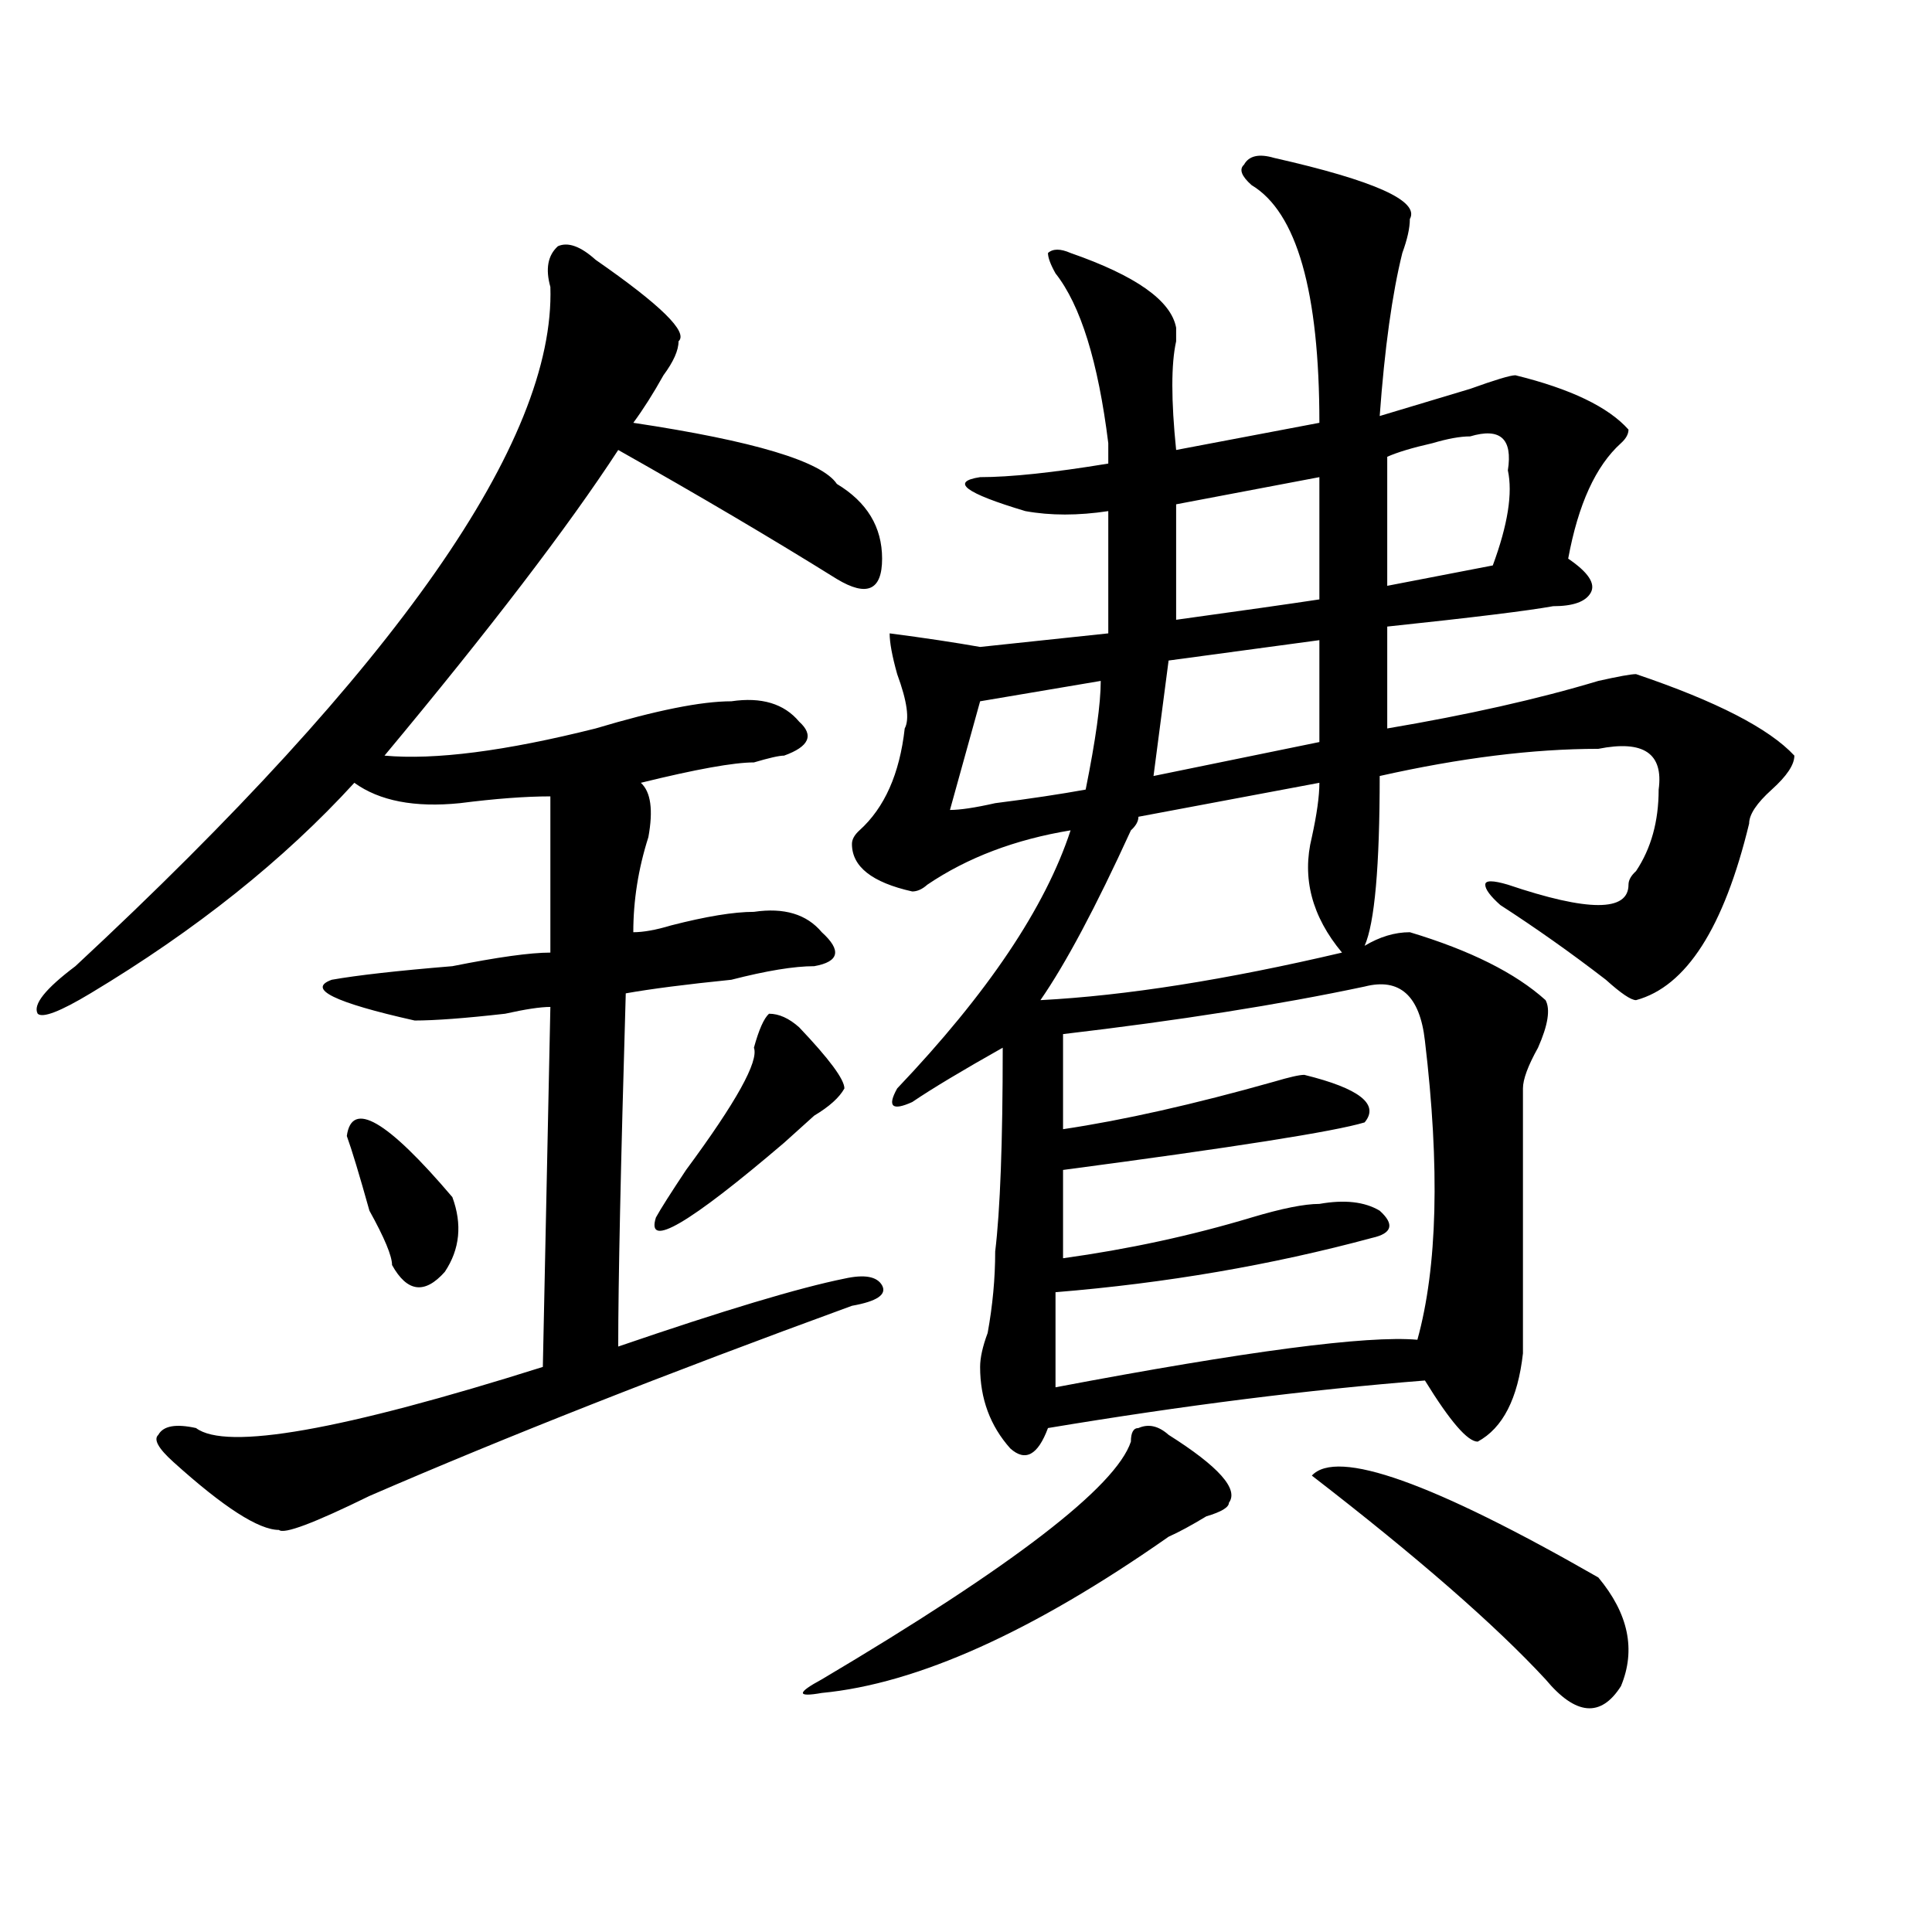
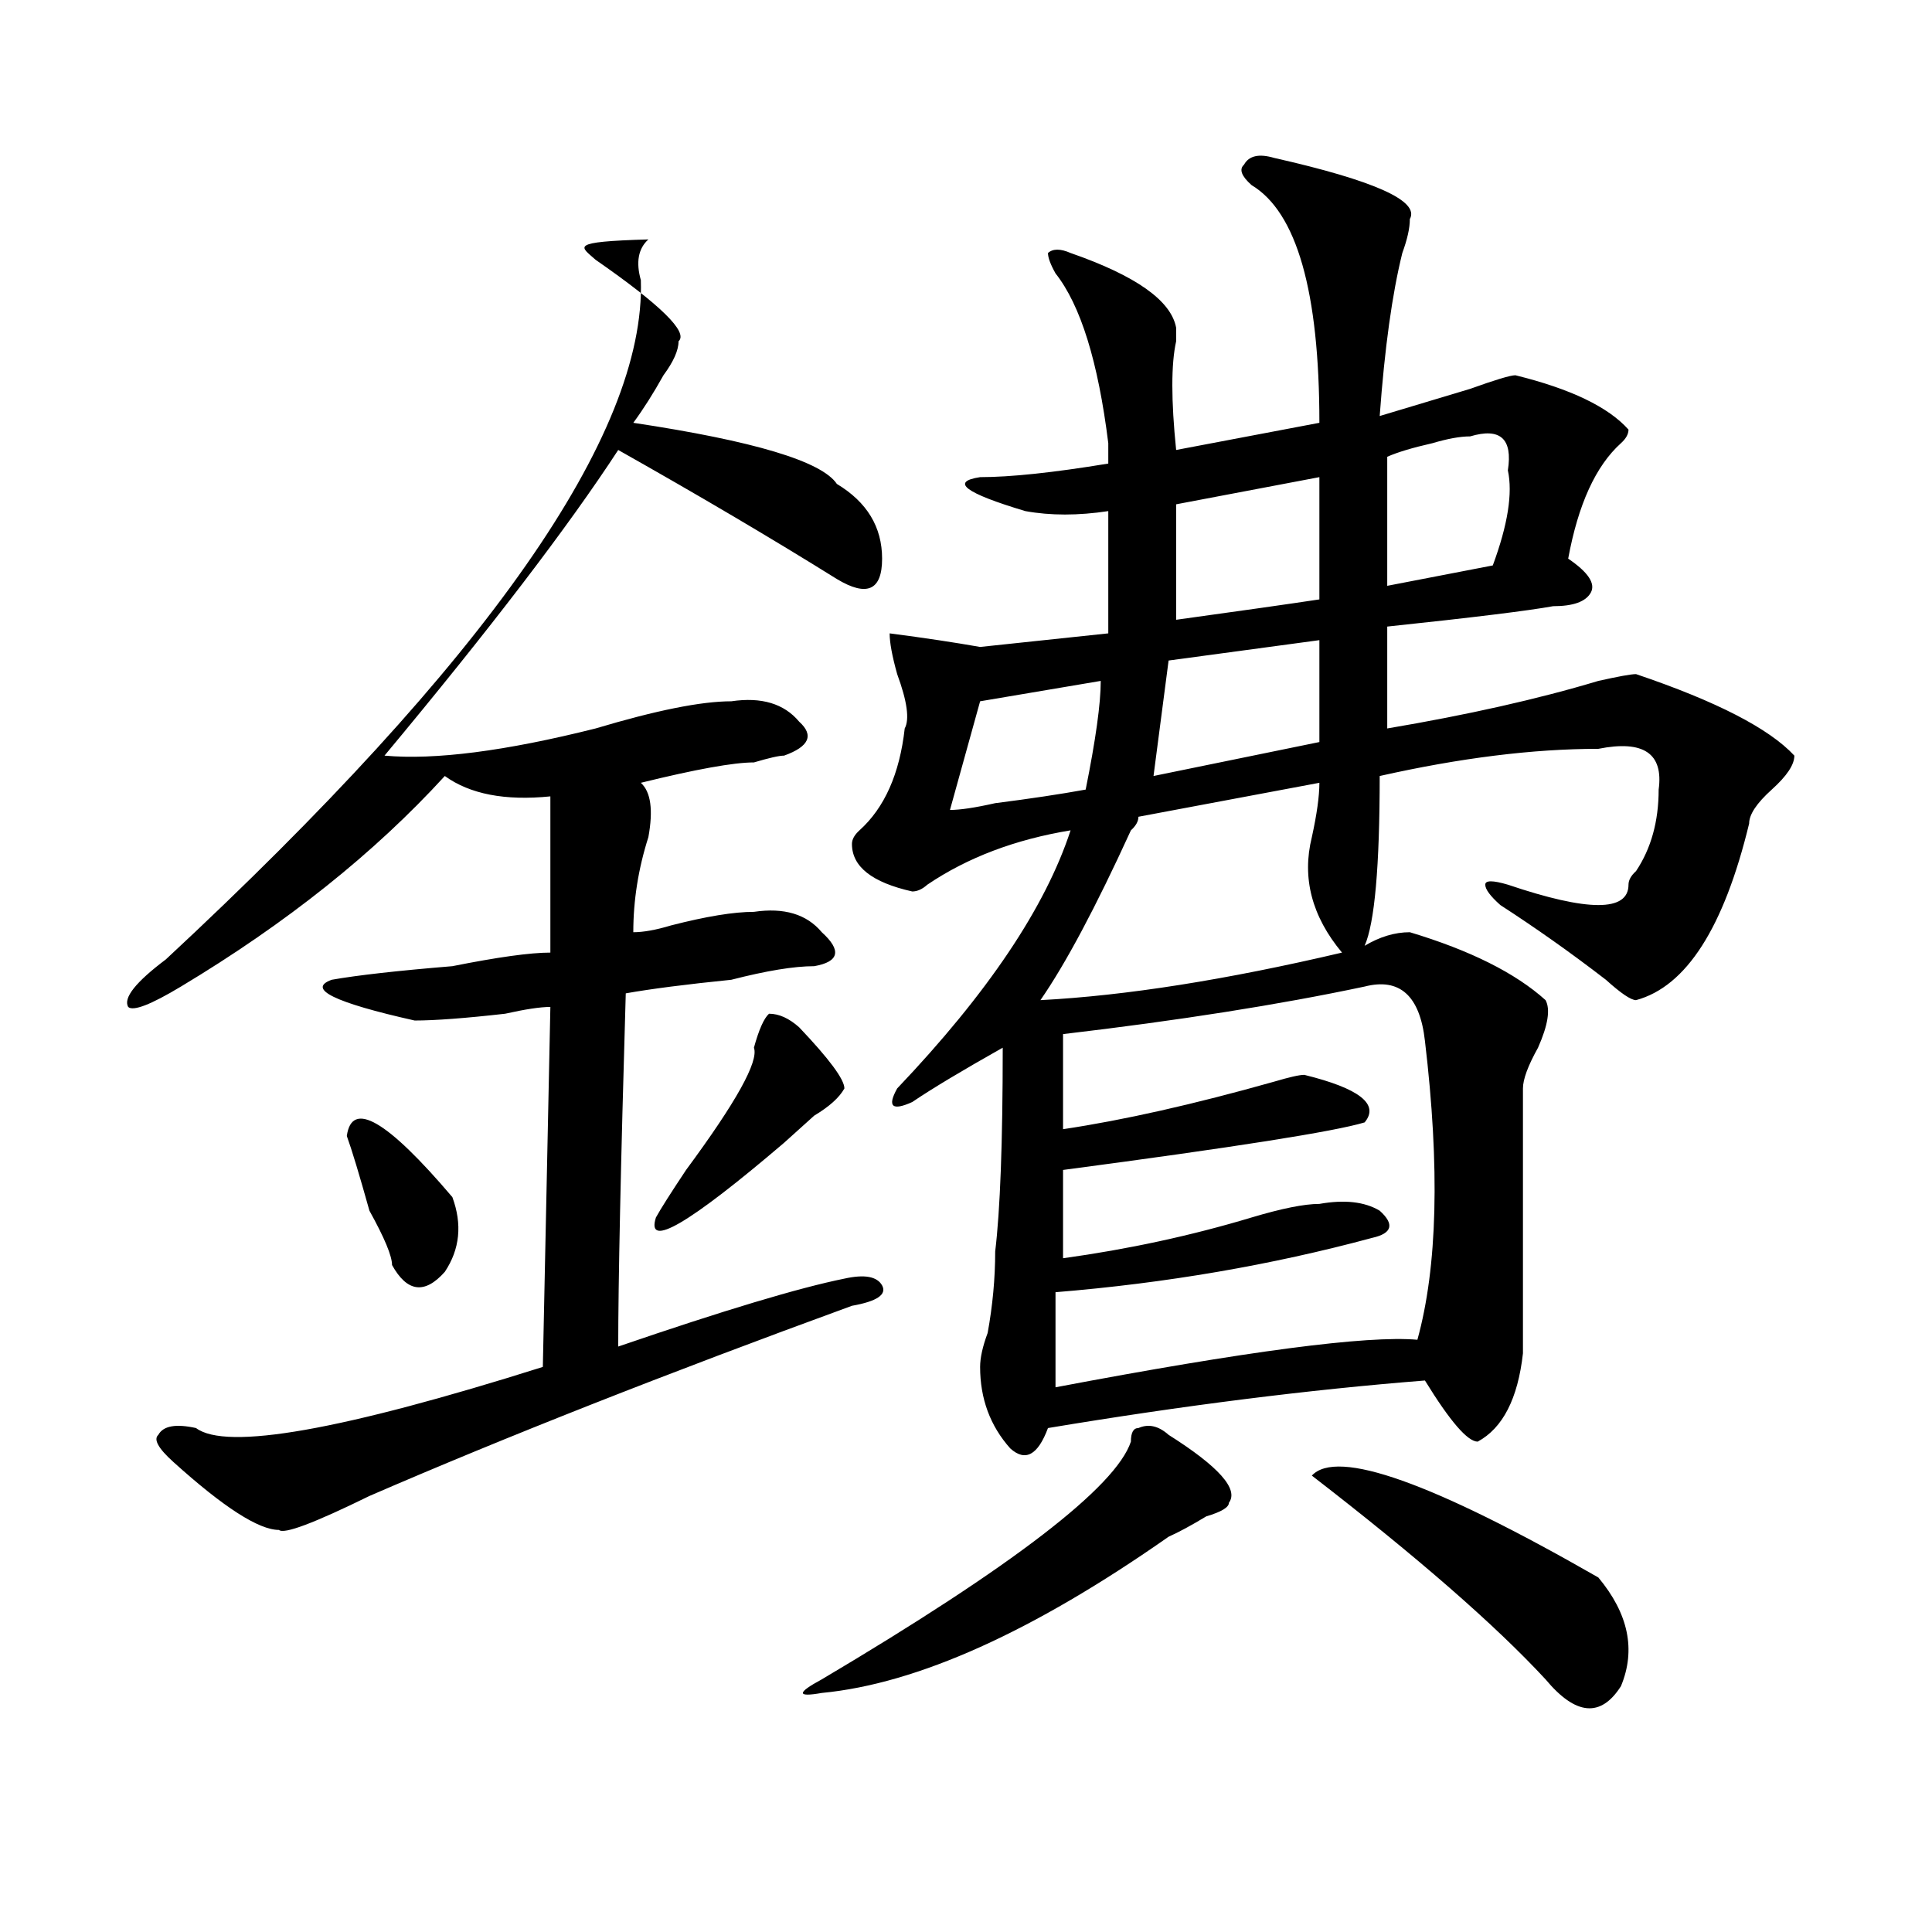
<svg xmlns="http://www.w3.org/2000/svg" version="1.1" id="图层_1" x="0px" y="0px" width="1000px" height="1000px" viewBox="0 0 1000 1000" enable-background="new 0 0 1000 1000" xml:space="preserve">
-   <path d="M308.286,134.469c33.78,23.456,48.109,37.519,42.926,42.188c0,4.725-2.622,10.547-7.805,17.578  c-5.244,9.394-10.427,17.578-15.609,24.609c62.438,9.394,97.559,19.94,105.363,31.641c15.609,9.394,23.414,22.303,23.414,38.672  c0,16.425-7.805,19.94-23.414,10.547c-33.841-21.094-71.584-43.341-113.168-66.797c-26.036,39.881-66.34,92.615-120.973,158.203  c25.975,2.362,62.438-2.307,109.266-14.063c31.219-9.338,54.633-14.063,70.242-14.063c15.609-2.307,27.316,1.209,35.121,10.547  c7.805,7.031,5.183,12.909-7.805,17.578c-2.622,0-7.805,1.209-15.609,3.516c-10.427,0-29.938,3.516-58.535,10.547  c5.183,4.725,6.463,14.063,3.902,28.125c-5.244,16.425-7.805,32.85-7.805,49.219c5.183,0,11.707-1.153,19.512-3.516  c18.17-4.669,32.499-7.031,42.926-7.031c15.609-2.307,27.316,1.209,35.121,10.547c10.365,9.394,9.085,15.271-3.902,17.578  c-10.427,0-24.756,2.362-42.926,7.031c-23.414,2.362-41.645,4.725-54.633,7.031c-2.622,89.1-3.902,150.019-3.902,182.813  c54.633-18.731,93.656-30.432,117.07-35.156c10.365-2.307,16.89-1.153,19.512,3.516c2.561,4.725-2.622,8.24-15.609,10.547  c-96.278,35.156-179.508,68.006-249.75,98.438c-28.658,14.063-44.267,19.94-46.828,17.578c-10.427,0-28.658-11.7-54.633-35.156  c-7.805-7.031-10.427-11.7-7.805-14.063c2.561-4.669,9.085-5.822,19.512-3.516c15.609,11.756,75.425,1.209,179.508-31.641  l3.902-186.328c-5.244,0-13.049,1.209-23.414,3.516c-20.853,2.362-36.463,3.516-46.828,3.516  c-41.645-9.338-55.974-16.369-42.926-21.094c12.988-2.307,33.78-4.669,62.438-7.031c23.414-4.669,40.304-7.031,50.73-7.031v-80.859  c-13.049,0-28.658,1.209-46.828,3.516c-23.414,2.362-41.645-1.153-54.633-10.547c-36.463,39.881-81.949,76.19-136.582,108.984  c-15.609,9.394-24.756,12.909-27.316,10.547c-2.622-4.669,3.902-12.854,19.512-24.609  c166.459-154.688,248.408-271.856,245.848-351.563c-2.622-9.338-1.342-16.369,3.902-21.094  C293.957,125.131,300.481,127.438,308.286,134.469z M234.141,619.625c5.183,14.063,3.902,26.972-3.902,38.672  c-10.427,11.756-19.512,10.547-27.316-3.516c0-4.669-3.902-14.063-11.707-28.125c-5.244-18.731-9.146-31.641-11.707-38.672  C182.069,569.253,200.301,579.8,234.141,619.625z M413.649,531.734c15.609,16.425,23.414,26.972,23.414,31.641  c-2.622,4.725-7.805,9.394-15.609,14.063c-5.244,4.725-10.427,9.394-15.609,14.063c-49.45,42.188-71.584,55.097-66.34,38.672  c2.561-4.669,7.805-12.854,15.609-24.609c25.975-35.156,37.682-56.25,35.121-63.281c2.561-9.338,5.183-15.216,7.805-17.578  C403.222,524.703,408.405,527.065,413.649,531.734z M604.864,742.672c25.975,16.425,36.402,28.125,31.219,35.156  c0,2.362-3.902,4.725-11.707,7.031c-7.805,4.725-14.329,8.24-19.512,10.547c-70.242,49.219-130.119,76.135-179.508,80.859  c-13.049,2.307-13.049,0,0-7.031c98.839-58.612,152.191-99.591,159.996-123.047c0-4.669,1.281-7.031,3.902-7.031  C594.437,736.85,599.62,738.003,604.864,742.672z M659.497,81.734c52.011,11.756,75.425,22.303,70.242,31.641  c0,4.725-1.342,10.547-3.902,17.578c-5.244,21.094-9.146,49.219-11.707,84.375c15.609-4.669,31.219-9.338,46.828-14.063  c12.988-4.669,20.792-7.031,23.414-7.031c28.597,7.031,48.109,16.425,58.535,28.125c0,2.362-1.342,4.725-3.902,7.031  c-13.049,11.756-22.134,31.641-27.316,59.766c10.365,7.031,14.268,12.909,11.707,17.578c-2.622,4.725-9.146,7.031-19.512,7.031  c-13.049,2.362-41.645,5.878-85.852,10.547v52.734c41.584-7.031,78.047-15.216,109.266-24.609  c10.365-2.307,16.89-3.516,19.512-3.516c41.584,14.063,68.901,28.125,81.949,42.188c0,4.725-3.902,10.547-11.707,17.578  s-11.707,12.909-11.707,17.578c-13.049,53.943-32.56,84.375-58.535,91.406c-2.622,0-7.805-3.516-15.609-10.547  c-18.231-14.063-36.463-26.916-54.633-38.672c-5.244-4.669-7.805-8.185-7.805-10.547c0-2.307,3.902-2.307,11.707,0  c41.584,14.063,62.438,14.063,62.438,0c0-2.307,1.281-4.669,3.902-7.031c7.805-11.7,11.707-25.763,11.707-42.188  c2.561-18.731-7.805-25.763-31.219-21.094c-33.841,0-71.584,4.725-113.168,14.063c0,46.912-2.622,76.19-7.805,87.891  c7.805-4.669,15.609-7.031,23.414-7.031c31.219,9.394,54.633,21.094,70.242,35.156c2.561,4.725,1.281,12.909-3.902,24.609  c-5.244,9.394-7.805,16.425-7.805,21.094c0,35.156,0,80.859,0,137.109c-2.622,23.456-10.427,38.672-23.414,45.703  c-5.244,0-14.329-10.547-27.316-31.641c-59.877,4.725-124.875,12.909-195.117,24.609c-5.244,14.063-11.707,17.578-19.512,10.547  c-10.427-11.7-15.609-25.763-15.609-42.188c0-4.669,1.281-10.547,3.902-17.578c2.561-14.063,3.902-28.125,3.902-42.188  c2.561-21.094,3.902-56.25,3.902-105.469c-20.853,11.756-36.463,21.094-46.828,28.125c-10.427,4.725-13.049,2.362-7.805-7.031  c46.828-49.219,76.705-93.713,89.754-133.594c-28.658,4.725-53.352,14.063-74.145,28.125c-2.622,2.362-5.244,3.516-7.805,3.516  c-20.853-4.669-31.219-12.854-31.219-24.609c0-2.307,1.281-4.669,3.902-7.031c12.988-11.7,20.792-29.278,23.414-52.734  c2.561-4.669,1.281-14.063-3.902-28.125c-2.622-9.338-3.902-16.369-3.902-21.094c18.17,2.362,33.78,4.725,46.828,7.031l66.34-7.031  v-63.281c-15.609,2.362-29.938,2.362-42.926,0c-31.219-9.338-39.023-15.216-23.414-17.578c15.609,0,37.682-2.307,66.34-7.031  c0-2.307,0-5.822,0-10.547c-5.244-42.188-14.329-71.466-27.316-87.891c-2.622-4.669-3.902-8.185-3.902-10.547  c2.561-2.307,6.463-2.307,11.707,0c33.78,11.756,52.011,24.609,54.633,38.672v7.031c-2.622,11.756-2.622,30.487,0,56.25  l74.145-14.063c0-67.95-11.707-108.984-35.121-123.047c-5.244-4.669-6.524-8.185-3.902-10.547  C646.448,80.581,651.692,79.428,659.497,81.734z M569.743,352.438l-62.438,10.547l-15.609,56.25c5.183,0,12.988-1.153,23.414-3.516  c18.17-2.307,33.78-4.669,46.828-7.031C567.121,382.925,569.743,364.193,569.743,352.438z M682.911,405.172l-93.656,17.578  c0,2.362-1.342,4.725-3.902,7.031c-18.231,39.881-33.841,69.159-46.828,87.891c44.206-2.307,96.217-10.547,156.094-24.609  c-15.609-18.731-20.853-38.672-15.609-59.766C681.569,421.597,682.911,412.203,682.911,405.172z M706.325,510.641  c-44.267,9.394-96.278,17.578-156.094,24.609v49.219c31.219-4.669,67.62-12.854,109.266-24.609  c7.805-2.307,12.988-3.516,15.609-3.516c28.597,7.031,39.023,15.271,31.219,24.609c-15.609,4.725-67.681,12.909-156.094,24.609  v45.703c33.78-4.669,66.34-11.7,97.559-21.094c15.609-4.669,27.316-7.031,35.121-7.031c12.988-2.307,23.414-1.153,31.219,3.516  c7.805,7.031,6.463,11.756-3.902,14.063c-52.072,14.063-106.705,23.456-163.898,28.125v49.219  c98.839-18.731,161.277-26.916,187.313-24.609c10.365-37.463,11.707-89.044,3.902-154.688  C734.922,515.365,724.495,505.972,706.325,510.641z M682.911,331.344l-78.047,10.547l-7.805,59.766l85.852-17.578V331.344z   M682.911,246.969l-74.145,14.063v59.766c33.78-4.669,58.535-8.185,74.145-10.547V246.969z M679.008,763.766  c12.988-14.063,62.438,3.516,148.289,52.734c15.609,18.731,19.512,37.463,11.707,56.25c-10.427,16.369-23.414,15.216-39.023-3.516  C773.945,841.109,733.641,805.953,679.008,763.766z M760.958,225.875c-5.244,0-11.707,1.209-19.512,3.516  c-10.427,2.362-18.231,4.725-23.414,7.031v66.797l54.633-10.547c7.805-21.094,10.365-37.463,7.805-49.219  C783.03,227.084,776.567,221.206,760.958,225.875z" />
+   <path d="M308.286,134.469c33.78,23.456,48.109,37.519,42.926,42.188c0,4.725-2.622,10.547-7.805,17.578  c-5.244,9.394-10.427,17.578-15.609,24.609c62.438,9.394,97.559,19.94,105.363,31.641c15.609,9.394,23.414,22.303,23.414,38.672  c0,16.425-7.805,19.94-23.414,10.547c-33.841-21.094-71.584-43.341-113.168-66.797c-26.036,39.881-66.34,92.615-120.973,158.203  c25.975,2.362,62.438-2.307,109.266-14.063c31.219-9.338,54.633-14.063,70.242-14.063c15.609-2.307,27.316,1.209,35.121,10.547  c7.805,7.031,5.183,12.909-7.805,17.578c-2.622,0-7.805,1.209-15.609,3.516c-10.427,0-29.938,3.516-58.535,10.547  c5.183,4.725,6.463,14.063,3.902,28.125c-5.244,16.425-7.805,32.85-7.805,49.219c5.183,0,11.707-1.153,19.512-3.516  c18.17-4.669,32.499-7.031,42.926-7.031c15.609-2.307,27.316,1.209,35.121,10.547c10.365,9.394,9.085,15.271-3.902,17.578  c-10.427,0-24.756,2.362-42.926,7.031c-23.414,2.362-41.645,4.725-54.633,7.031c-2.622,89.1-3.902,150.019-3.902,182.813  c54.633-18.731,93.656-30.432,117.07-35.156c10.365-2.307,16.89-1.153,19.512,3.516c2.561,4.725-2.622,8.24-15.609,10.547  c-96.278,35.156-179.508,68.006-249.75,98.438c-28.658,14.063-44.267,19.94-46.828,17.578c-10.427,0-28.658-11.7-54.633-35.156  c-7.805-7.031-10.427-11.7-7.805-14.063c2.561-4.669,9.085-5.822,19.512-3.516c15.609,11.756,75.425,1.209,179.508-31.641  l3.902-186.328c-5.244,0-13.049,1.209-23.414,3.516c-20.853,2.362-36.463,3.516-46.828,3.516  c-41.645-9.338-55.974-16.369-42.926-21.094c12.988-2.307,33.78-4.669,62.438-7.031c23.414-4.669,40.304-7.031,50.73-7.031v-80.859  c-23.414,2.362-41.645-1.153-54.633-10.547c-36.463,39.881-81.949,76.19-136.582,108.984  c-15.609,9.394-24.756,12.909-27.316,10.547c-2.622-4.669,3.902-12.854,19.512-24.609  c166.459-154.688,248.408-271.856,245.848-351.563c-2.622-9.338-1.342-16.369,3.902-21.094  C293.957,125.131,300.481,127.438,308.286,134.469z M234.141,619.625c5.183,14.063,3.902,26.972-3.902,38.672  c-10.427,11.756-19.512,10.547-27.316-3.516c0-4.669-3.902-14.063-11.707-28.125c-5.244-18.731-9.146-31.641-11.707-38.672  C182.069,569.253,200.301,579.8,234.141,619.625z M413.649,531.734c15.609,16.425,23.414,26.972,23.414,31.641  c-2.622,4.725-7.805,9.394-15.609,14.063c-5.244,4.725-10.427,9.394-15.609,14.063c-49.45,42.188-71.584,55.097-66.34,38.672  c2.561-4.669,7.805-12.854,15.609-24.609c25.975-35.156,37.682-56.25,35.121-63.281c2.561-9.338,5.183-15.216,7.805-17.578  C403.222,524.703,408.405,527.065,413.649,531.734z M604.864,742.672c25.975,16.425,36.402,28.125,31.219,35.156  c0,2.362-3.902,4.725-11.707,7.031c-7.805,4.725-14.329,8.24-19.512,10.547c-70.242,49.219-130.119,76.135-179.508,80.859  c-13.049,2.307-13.049,0,0-7.031c98.839-58.612,152.191-99.591,159.996-123.047c0-4.669,1.281-7.031,3.902-7.031  C594.437,736.85,599.62,738.003,604.864,742.672z M659.497,81.734c52.011,11.756,75.425,22.303,70.242,31.641  c0,4.725-1.342,10.547-3.902,17.578c-5.244,21.094-9.146,49.219-11.707,84.375c15.609-4.669,31.219-9.338,46.828-14.063  c12.988-4.669,20.792-7.031,23.414-7.031c28.597,7.031,48.109,16.425,58.535,28.125c0,2.362-1.342,4.725-3.902,7.031  c-13.049,11.756-22.134,31.641-27.316,59.766c10.365,7.031,14.268,12.909,11.707,17.578c-2.622,4.725-9.146,7.031-19.512,7.031  c-13.049,2.362-41.645,5.878-85.852,10.547v52.734c41.584-7.031,78.047-15.216,109.266-24.609  c10.365-2.307,16.89-3.516,19.512-3.516c41.584,14.063,68.901,28.125,81.949,42.188c0,4.725-3.902,10.547-11.707,17.578  s-11.707,12.909-11.707,17.578c-13.049,53.943-32.56,84.375-58.535,91.406c-2.622,0-7.805-3.516-15.609-10.547  c-18.231-14.063-36.463-26.916-54.633-38.672c-5.244-4.669-7.805-8.185-7.805-10.547c0-2.307,3.902-2.307,11.707,0  c41.584,14.063,62.438,14.063,62.438,0c0-2.307,1.281-4.669,3.902-7.031c7.805-11.7,11.707-25.763,11.707-42.188  c2.561-18.731-7.805-25.763-31.219-21.094c-33.841,0-71.584,4.725-113.168,14.063c0,46.912-2.622,76.19-7.805,87.891  c7.805-4.669,15.609-7.031,23.414-7.031c31.219,9.394,54.633,21.094,70.242,35.156c2.561,4.725,1.281,12.909-3.902,24.609  c-5.244,9.394-7.805,16.425-7.805,21.094c0,35.156,0,80.859,0,137.109c-2.622,23.456-10.427,38.672-23.414,45.703  c-5.244,0-14.329-10.547-27.316-31.641c-59.877,4.725-124.875,12.909-195.117,24.609c-5.244,14.063-11.707,17.578-19.512,10.547  c-10.427-11.7-15.609-25.763-15.609-42.188c0-4.669,1.281-10.547,3.902-17.578c2.561-14.063,3.902-28.125,3.902-42.188  c2.561-21.094,3.902-56.25,3.902-105.469c-20.853,11.756-36.463,21.094-46.828,28.125c-10.427,4.725-13.049,2.362-7.805-7.031  c46.828-49.219,76.705-93.713,89.754-133.594c-28.658,4.725-53.352,14.063-74.145,28.125c-2.622,2.362-5.244,3.516-7.805,3.516  c-20.853-4.669-31.219-12.854-31.219-24.609c0-2.307,1.281-4.669,3.902-7.031c12.988-11.7,20.792-29.278,23.414-52.734  c2.561-4.669,1.281-14.063-3.902-28.125c-2.622-9.338-3.902-16.369-3.902-21.094c18.17,2.362,33.78,4.725,46.828,7.031l66.34-7.031  v-63.281c-15.609,2.362-29.938,2.362-42.926,0c-31.219-9.338-39.023-15.216-23.414-17.578c15.609,0,37.682-2.307,66.34-7.031  c0-2.307,0-5.822,0-10.547c-5.244-42.188-14.329-71.466-27.316-87.891c-2.622-4.669-3.902-8.185-3.902-10.547  c2.561-2.307,6.463-2.307,11.707,0c33.78,11.756,52.011,24.609,54.633,38.672v7.031c-2.622,11.756-2.622,30.487,0,56.25  l74.145-14.063c0-67.95-11.707-108.984-35.121-123.047c-5.244-4.669-6.524-8.185-3.902-10.547  C646.448,80.581,651.692,79.428,659.497,81.734z M569.743,352.438l-62.438,10.547l-15.609,56.25c5.183,0,12.988-1.153,23.414-3.516  c18.17-2.307,33.78-4.669,46.828-7.031C567.121,382.925,569.743,364.193,569.743,352.438z M682.911,405.172l-93.656,17.578  c0,2.362-1.342,4.725-3.902,7.031c-18.231,39.881-33.841,69.159-46.828,87.891c44.206-2.307,96.217-10.547,156.094-24.609  c-15.609-18.731-20.853-38.672-15.609-59.766C681.569,421.597,682.911,412.203,682.911,405.172z M706.325,510.641  c-44.267,9.394-96.278,17.578-156.094,24.609v49.219c31.219-4.669,67.62-12.854,109.266-24.609  c7.805-2.307,12.988-3.516,15.609-3.516c28.597,7.031,39.023,15.271,31.219,24.609c-15.609,4.725-67.681,12.909-156.094,24.609  v45.703c33.78-4.669,66.34-11.7,97.559-21.094c15.609-4.669,27.316-7.031,35.121-7.031c12.988-2.307,23.414-1.153,31.219,3.516  c7.805,7.031,6.463,11.756-3.902,14.063c-52.072,14.063-106.705,23.456-163.898,28.125v49.219  c98.839-18.731,161.277-26.916,187.313-24.609c10.365-37.463,11.707-89.044,3.902-154.688  C734.922,515.365,724.495,505.972,706.325,510.641z M682.911,331.344l-78.047,10.547l-7.805,59.766l85.852-17.578V331.344z   M682.911,246.969l-74.145,14.063v59.766c33.78-4.669,58.535-8.185,74.145-10.547V246.969z M679.008,763.766  c12.988-14.063,62.438,3.516,148.289,52.734c15.609,18.731,19.512,37.463,11.707,56.25c-10.427,16.369-23.414,15.216-39.023-3.516  C773.945,841.109,733.641,805.953,679.008,763.766z M760.958,225.875c-5.244,0-11.707,1.209-19.512,3.516  c-10.427,2.362-18.231,4.725-23.414,7.031v66.797l54.633-10.547c7.805-21.094,10.365-37.463,7.805-49.219  C783.03,227.084,776.567,221.206,760.958,225.875z" />
</svg>